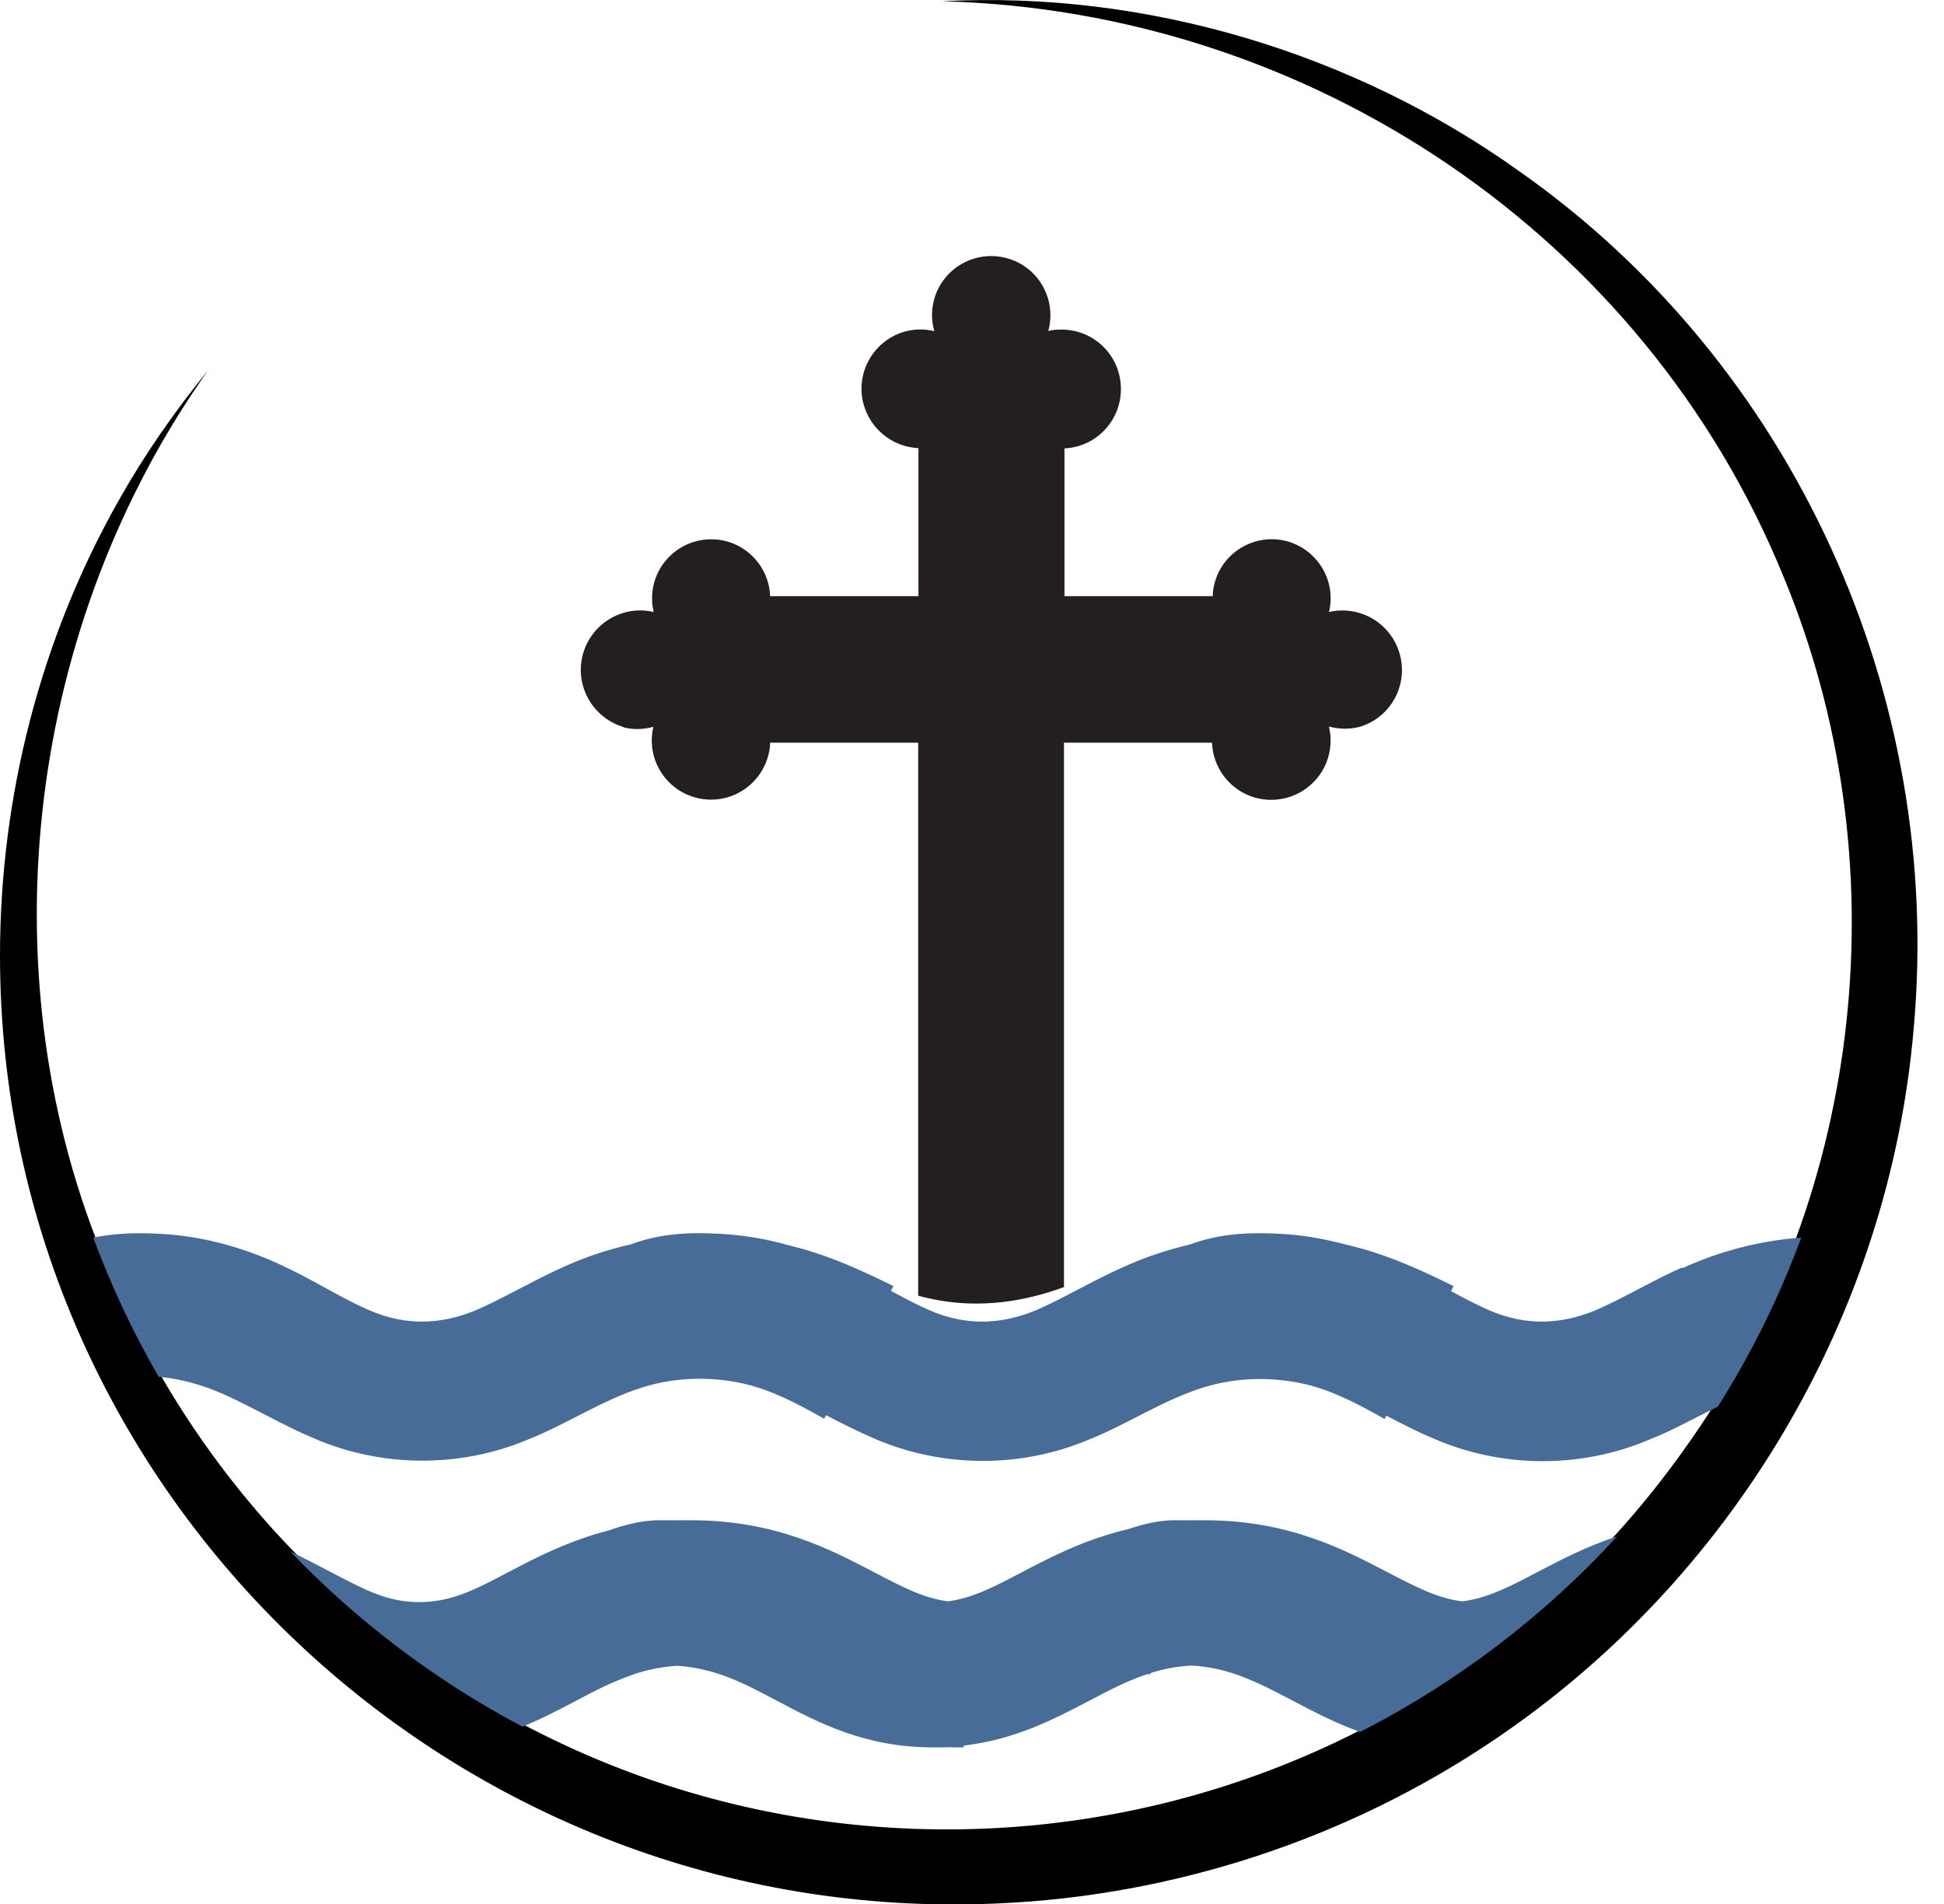
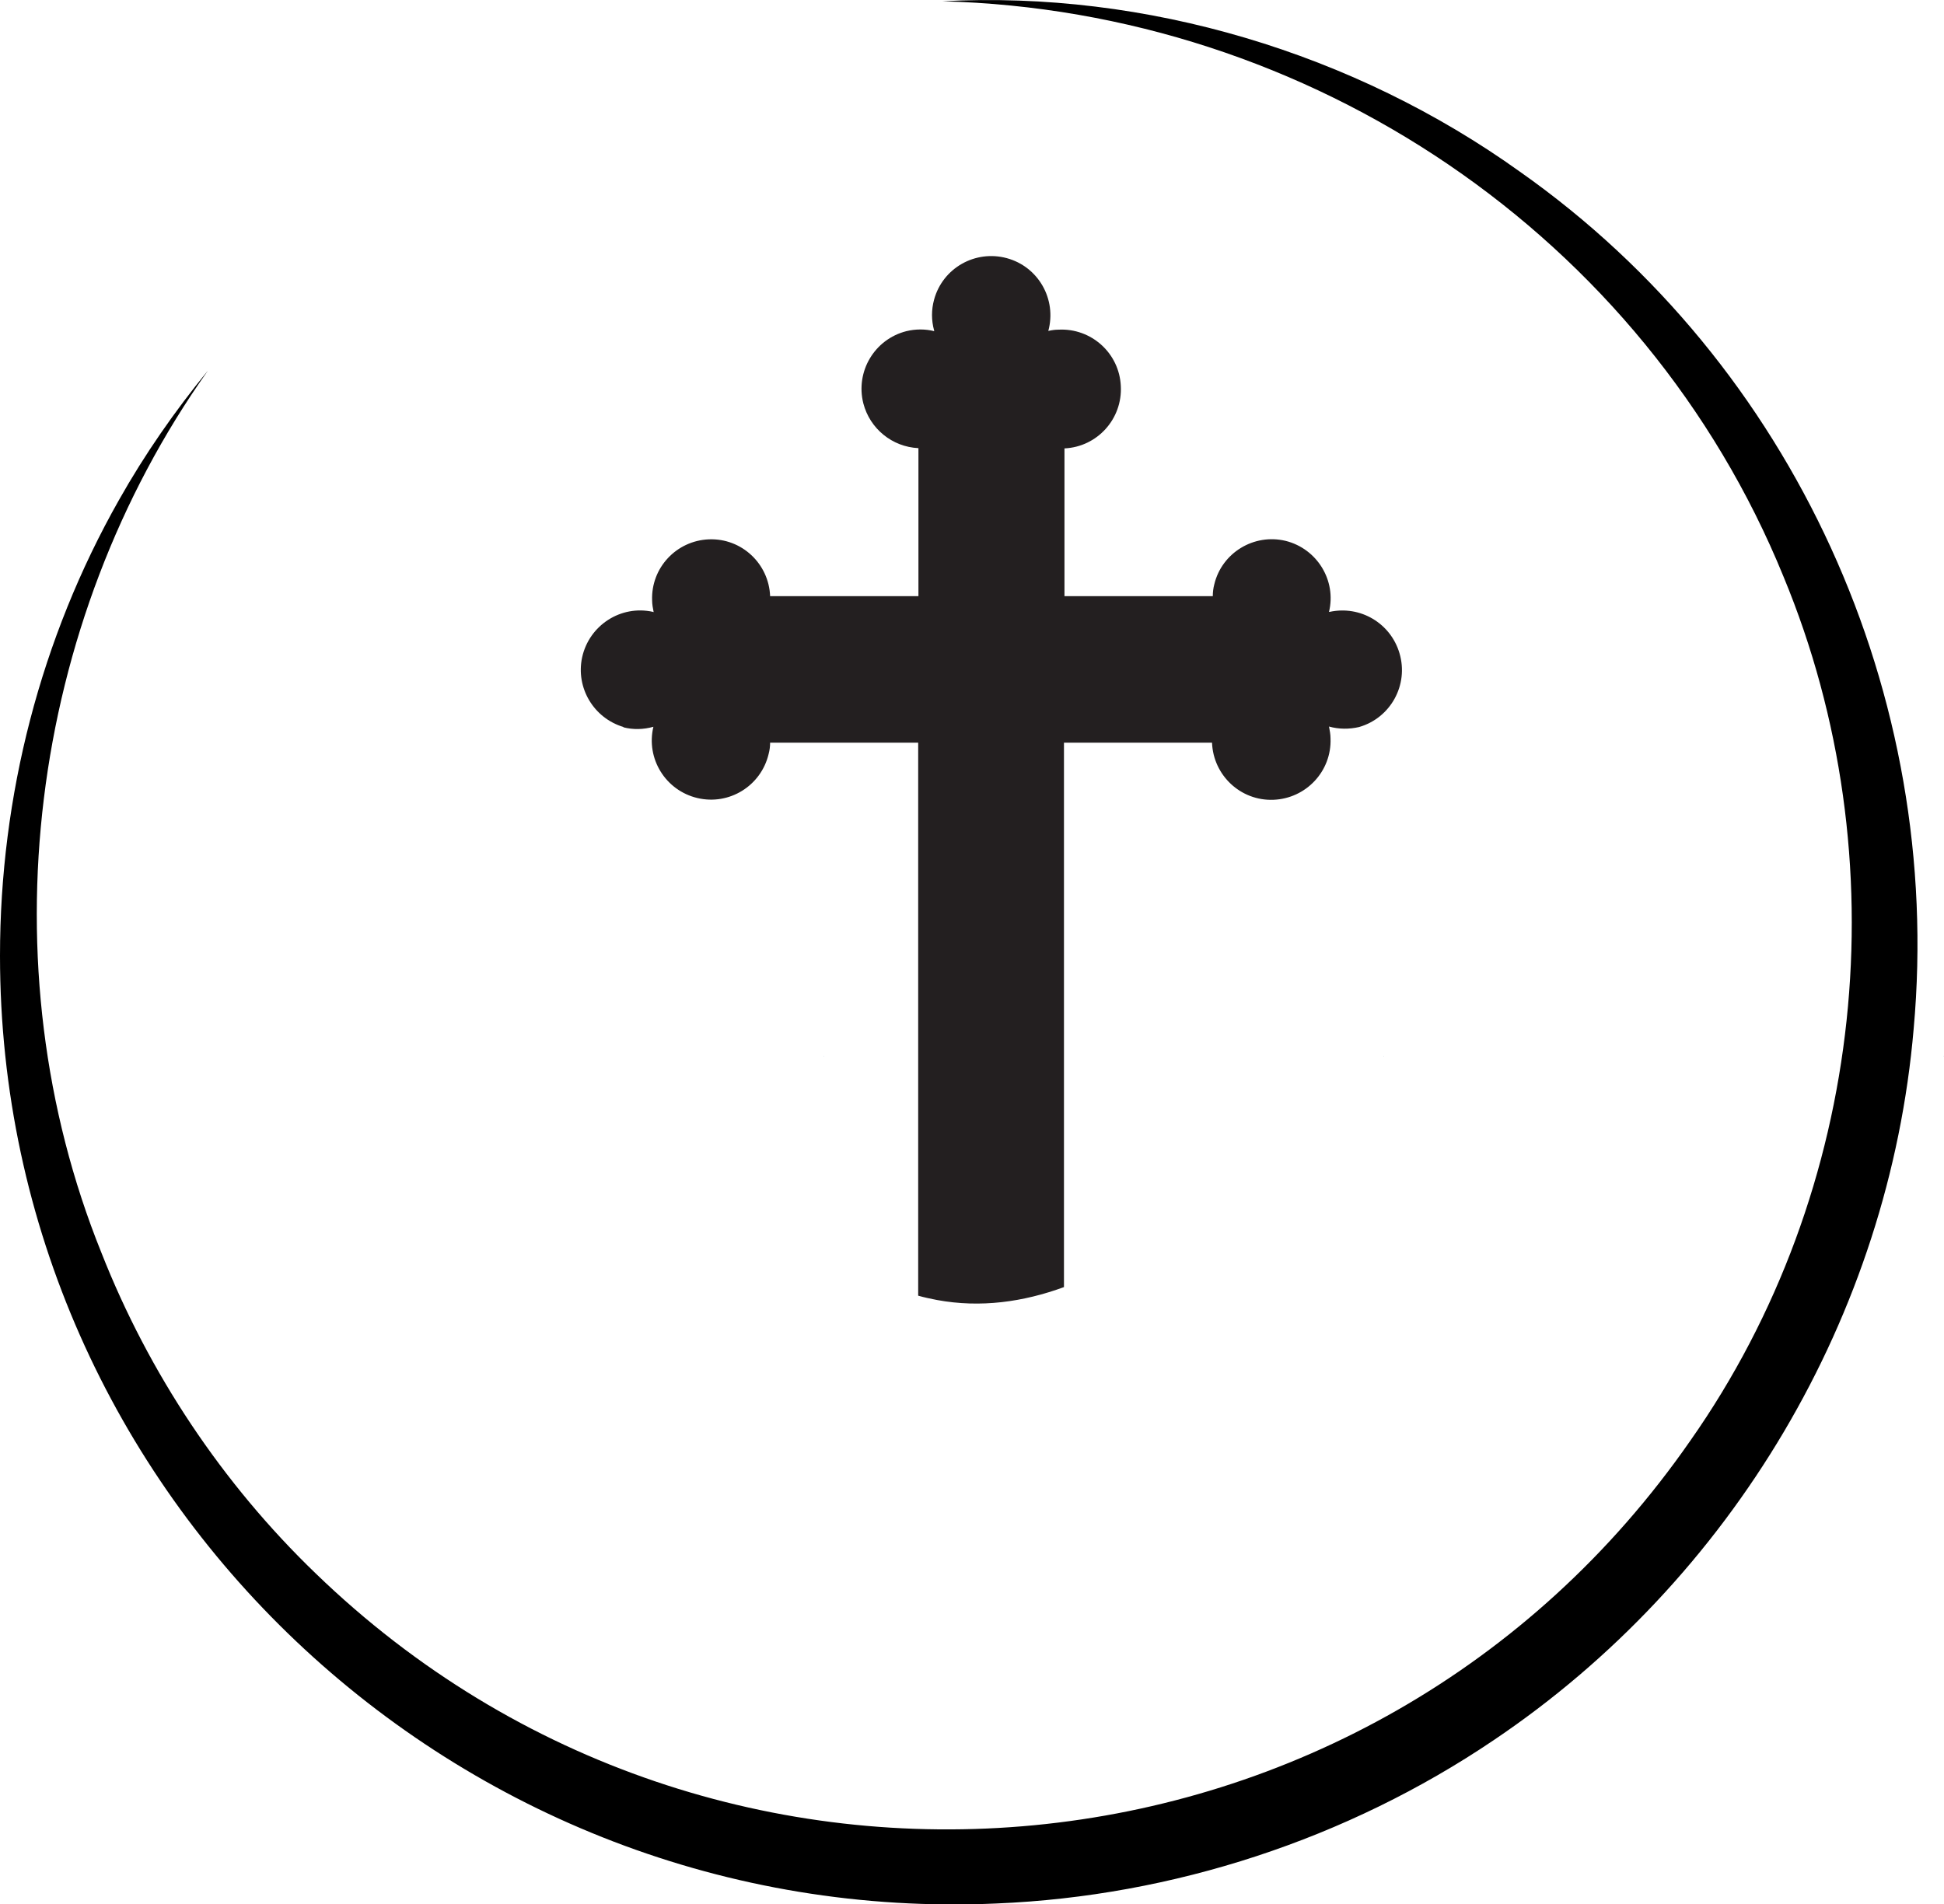
<svg xmlns="http://www.w3.org/2000/svg" viewBox="0 0 769.4 753.8" version="1.1" id="a">
  <defs>
    <style>
      .st0 {
        fill: #231f20;
      }

      .st1 {
        fill: #476c97;
      }
    </style>
  </defs>
  <path d="M246.7,287.9c3.9,1,8,.9,11.9-.2-3,12.6,4.8,25.2,17.4,28.2,12.6,3,25.2-4.8,28.2-17.4.4-1.5.6-3,.6-4.5h58.6v218.9c2.4.7,4.9,1.2,7.4,1.7,17.3,3.2,34.2.8,50.3-5.1v-215.5h58.6c.5,12.9,11.3,23.1,24.3,22.6,12.9-.5,23.1-11.3,22.6-24.3,0-1.6-.3-3.1-.6-4.7,3.9,1.1,8,1.1,11.9.2,12.5-3.6,19.7-16.7,16-29.2-3.5-11.9-15.5-19-27.6-16.4h-.3c3-12.4-4.7-25-17.2-28.1-12.5-3-25.2,4.7-28.2,17.2-.4,1.5-.6,3.1-.6,4.7h-58.7v-58.5c13-.6,23-11.7,22.3-24.7-.6-13-11.7-23-24.7-22.3-1.3,0-2.7.2-4,.5,3.4-12.5-3.9-25.4-16.4-28.8-12.5-3.4-25.4,3.9-28.8,16.4-1.1,4-1.1,8.2,0,12.2,0,.1,0,.2.1.3-3.6-.9-7.4-.9-11.1,0-12.6,3.2-20.2,16-17,28.6,2.6,10,11.4,17.2,21.8,17.7v58.6h-58.7c-.5-12.9-11.3-23-24.2-22.5-12.9.5-23,11.3-22.5,24.2,0,1.5.3,3.1.6,4.6-.1,0-.2,0-.3-.1-12.7-2.8-25.2,5.3-28,18-2.6,12.1,4.6,24.1,16.4,27.6h0Z" class="st0" />
  <path d="M373,.5c80.6-4.3,162.9,20.4,228.6,67.5,108.4,76.3,167.7,207.4,155.8,339.2-9.7,113.5-71.9,218.2-166.3,281.7-57.9,39.1-126.8,61.7-196.7,64.6C181.1,763,0,592.3,0,378.3c0-63.1,16.1-125.7,47.1-180.4,10.2-18.1,22.1-35.2,35.2-51.2C11.3,246.7-5.8,382.1,40.1,495.8c18.8,47.8,47.9,91.5,84.9,127.1,159,153.8,417.7,129.4,544-52.6,69.5-98.9,83.1-230.5,36.9-342C650.9,93.3,518.4,4.3,373,.5h0Z" />
  <path d="M769.4,418s0,.1-.1.2v-.2Z" class="st1" />
  <path d="M326.1,418s0,.1-.1.2v-.2Z" class="st1" />
  <path d="M547.8,418s0,.1-.1.2v-.2Z" class="st1" />
  <path d="M47.4,519.6h0s0,0-.1,0h.1Z" class="st1" />
-   <path d="M250.6,519.6h0s0,0-.1,0h.1Z" class="st1" />
  <path d="M454.6,519.6h0s0,0-.1,0h.1Z" class="st1" />
-   <path d="M665.8,501.7c-10.4,4.6-20.4,10.5-30.8,15.4-15.2,7.3-30.5,8.3-46,1.4-5-2.2-9.9-4.8-14.7-7.4l1-2c-12-5.9-24.1-11.5-37-15-2.1-.6-4.2-1.1-6.3-1.6-8.3-2.2-16.9-3.7-25.5-4.1-15.1-.8-25.3.5-35.8,4.3-9,2.1-17.9,5.1-26.4,9-10.4,4.6-20.4,10.5-30.8,15.4-15.2,7.3-30.5,8.3-46,1.4-5.1-2.2-10-4.9-14.9-7.5l1-1.9c-12-5.9-24.1-11.5-37-15-1.5-.4-3.1-.8-4.6-1.2-8.8-2.5-17.8-4-27-4.5-14.9-.8-25,.4-35.4,4.2-9.3,2.1-18.3,5.1-27,9.1-10.4,4.7-20.4,10.5-30.8,15.4-15.2,7.3-30.5,8.3-46,1.4-10.6-4.6-20.3-10.9-30.7-15.9-16.2-8.1-33.8-13.3-51.9-14.2-10.6-.6-18.8,0-26.3,1.5,7.1,19.2,15.8,37.6,25.9,55.1,8.9.8,17.7,3.3,25.9,7,12.1,5.4,23.2,12.2,35.4,17.3,26.9,11.7,58.1,11.9,85.2.4,15.5-6.2,29.5-15.8,45.6-20.7,12.8-3.9,26.7-4.2,39.8-1.2,11.2,2.6,21.5,8.2,31.5,13.8l.7-1.4c6.2,3.2,12.5,6.4,19,9.2,26.9,11.7,58.1,11.9,85.2.4,15.5-6.2,29.5-15.8,45.6-20.7,12.8-3.9,26.7-4.2,39.8-1.2,11.2,2.6,21.5,8.2,31.5,13.8l.7-1.3c6.2,3.2,12.3,6.4,18.8,9.1,26.9,11.7,58.1,11.9,85.2.4,9.4-3.7,18.2-8.7,27.2-13.1,13.2-20.9,24.3-43.3,33-66.9-16.2,1.2-32.2,5.3-47,12.1Z" class="st1" />
-   <path d="M640.2,608.1c-12.4,4.1-22.7,9.5-31.9,14.3-11,5.8-19.5,10.2-29.5,11.5-9.9-1.2-18.4-5.7-29.4-11.4-17.6-9.2-39.4-20.7-72.6-20.7s-3.4,0-5.1.1c-2.2,0-4.4-.1-6.7-.1-6.3,0-12.5,1.5-18.1,3.4-17.5,4.1-31.1,11.2-42.7,17.3-10.9,5.7-19.2,10.1-29,11.4-9.8-1.3-18.1-5.7-29-11.4-17.6-9.2-39.4-20.7-72.6-20.7s-3.7,0-5.6.1c-2.3,0-4.6-.1-7-.1-7.1,0-14,1.9-20,4-16.2,4.2-28.9,10.8-39.9,16.6-13.1,6.9-22.5,11.8-35.2,11.8s-21.8-5-34.8-11.8c-5-2.6-10.4-5.5-16.2-8.2,26.6,27.7,57.6,51.2,91.9,69.3,7.6-3.1,14.5-6.7,21.1-10.2,7.9-4.2,15-7.8,22.7-10.4h0c.1,0,.3,0,.4-.2,5.2-1.7,10.8-2.9,17.1-3.3,15.3,1.1,26.1,6.8,39.3,13.8,16.4,8.7,35,18.5,61.7,18.5s4.1,0,6.2-.2c2,.1,4,.2,6.1.2v-.7c20.5-2.4,35.8-10.5,49.6-17.7,8.2-4.3,15.4-8.1,23.4-10.7l.2.3c.4-.2.8-.5,1.2-.8,2.4-.7,4.8-1.3,7.4-1.8,2.7-.5,5.5-.8,8.5-1,7.6.5,14.1,2.1,20.2,4.5,6.5,2.5,12.7,5.7,19.5,9.3,8.2,4.3,16.9,8.9,26.9,12.5,38.5-19.7,73-46,101.9-77.6Z" class="st1" />
</svg>